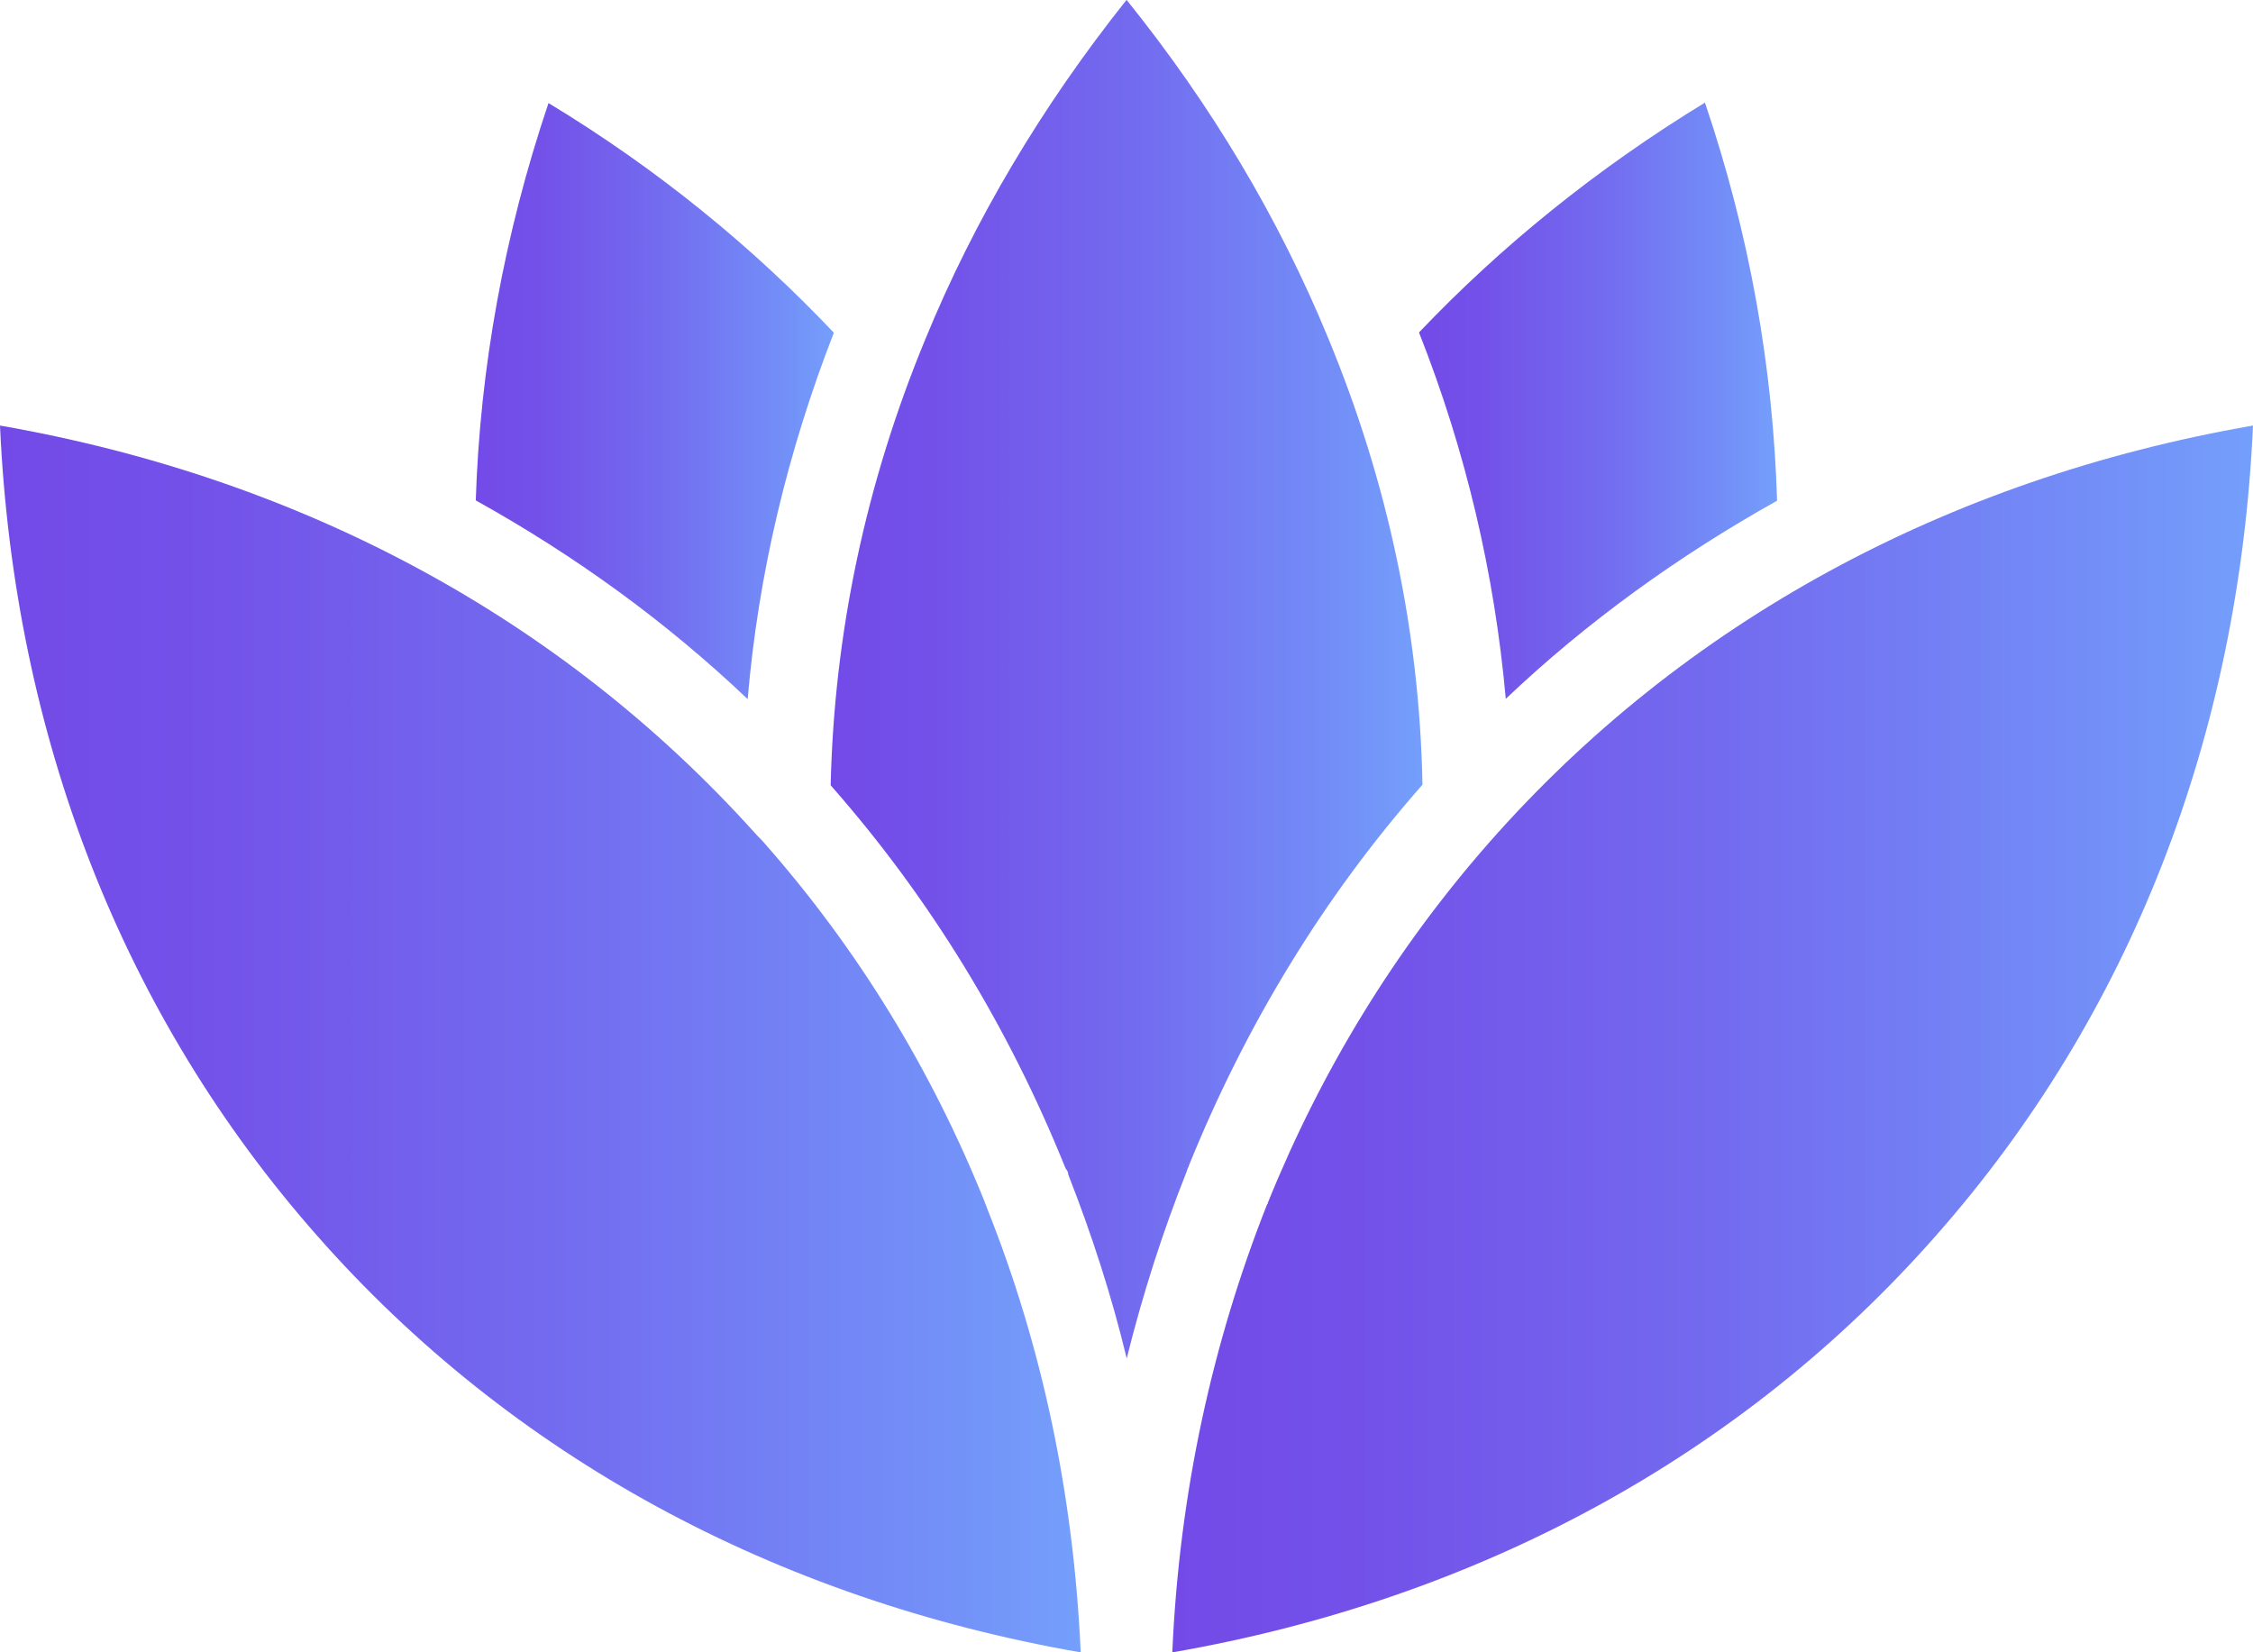
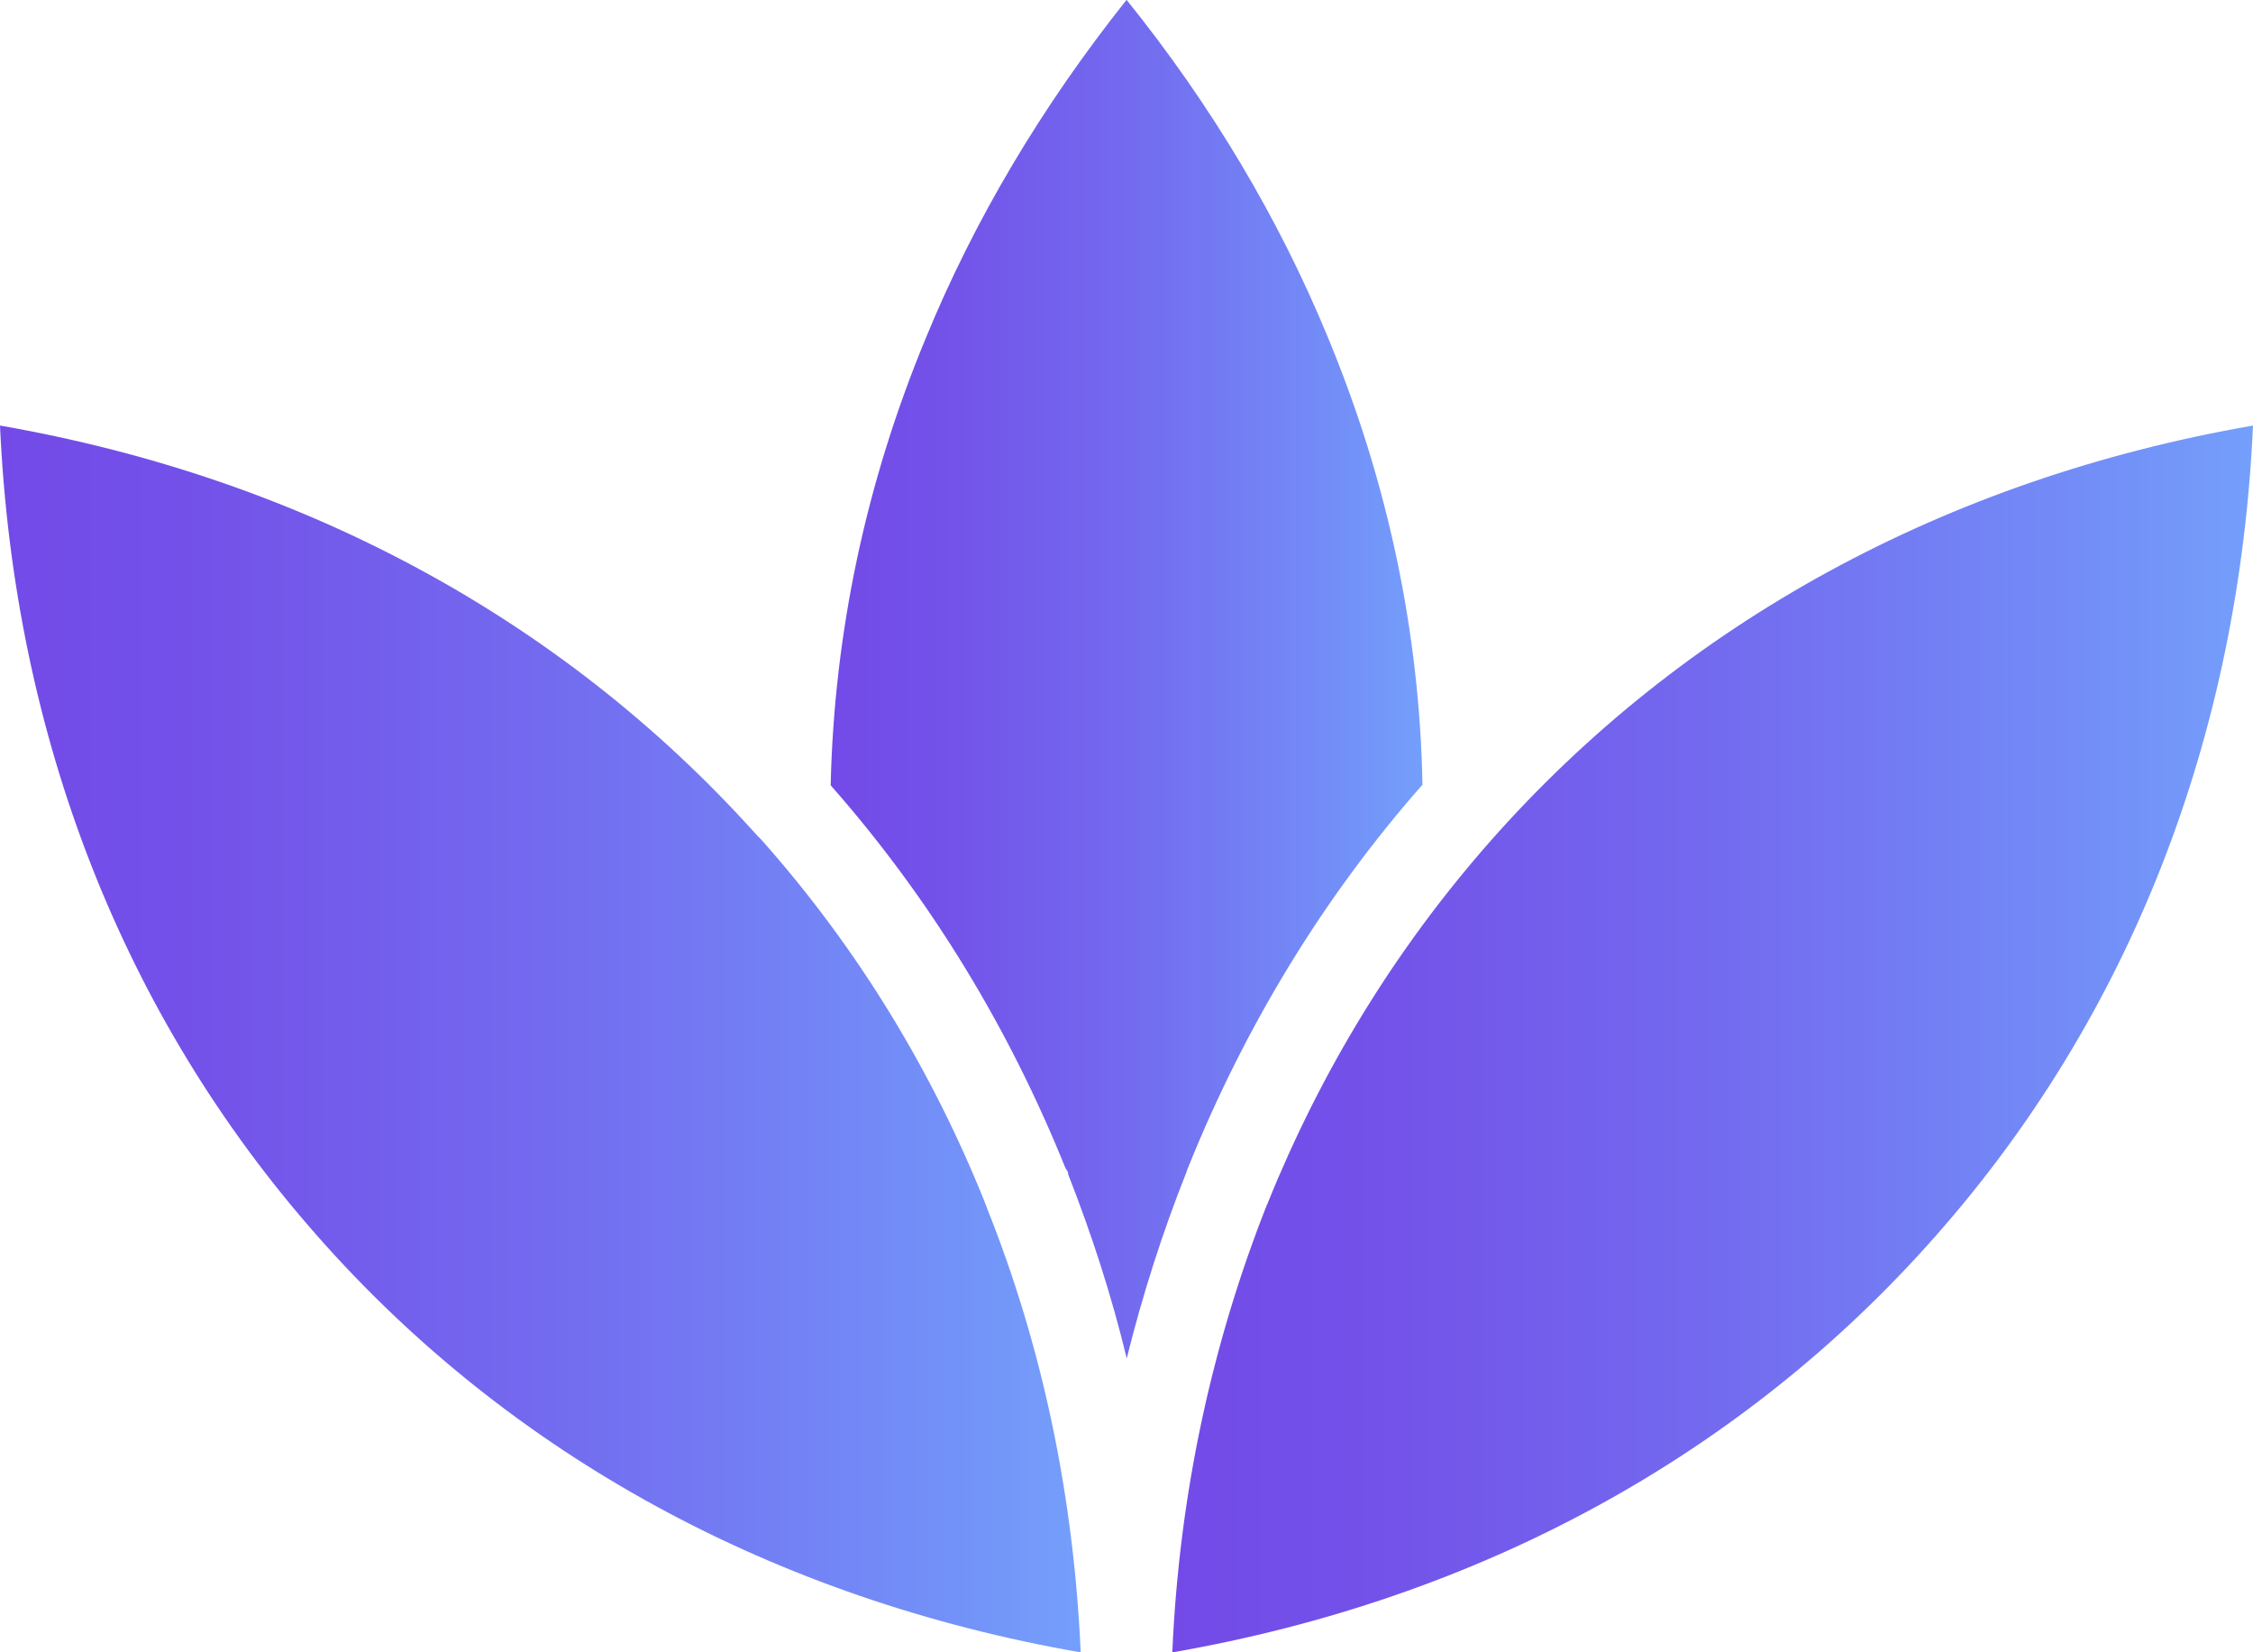
<svg xmlns="http://www.w3.org/2000/svg" xmlns:xlink="http://www.w3.org/1999/xlink" id="Layer_2" data-name="Layer 2" viewBox="0 0 149.31 109.49">
  <defs>
    <style>
      .cls-1 {
        fill: url(#jm_family_gradient-4);
      }

      .cls-2 {
        fill: url(#jm_family_gradient-5);
      }

      .cls-3 {
        fill: url(#jm_family_gradient-2);
      }

      .cls-4 {
        fill: url(#jm_family_gradient-3);
      }

      .cls-5 {
        fill: url(#jm_family_gradient);
      }
    </style>
    <linearGradient id="jm_family_gradient" data-name="jm family gradient" x1="94.04" y1="26.55" x2="117.77" y2="26.55" gradientUnits="userSpaceOnUse">
      <stop offset="0" stop-color="#734ae8" />
      <stop offset=".19" stop-color="#7352e9" />
      <stop offset=".5" stop-color="#736aef" />
      <stop offset=".88" stop-color="#7391f8" />
      <stop offset="1" stop-color="#749ffb" />
    </linearGradient>
    <linearGradient id="jm_family_gradient-2" data-name="jm family gradient" x1="77.68" y1="68.85" x2="149.31" y2="68.85" xlink:href="#jm_family_gradient" />
    <linearGradient id="jm_family_gradient-3" data-name="jm family gradient" x1="55.04" y1="45.02" x2="94.27" y2="45.02" xlink:href="#jm_family_gradient" />
    <linearGradient id="jm_family_gradient-4" data-name="jm family gradient" x1="31.54" y1="26.59" x2="55.27" y2="26.59" xlink:href="#jm_family_gradient" />
    <linearGradient id="jm_family_gradient-5" data-name="jm family gradient" x1="0" y1="68.85" x2="71.62" y2="68.85" xlink:href="#jm_family_gradient" />
  </defs>
  <g id="Layer_1-2" data-name="Layer 1">
    <g>
-       <path class="cls-5" d="m117.77,33.17c-.27-8.86-1.83-17.67-4.78-26.37-7.19,4.39-13.52,9.52-18.95,15.23,3.11,7.88,5.01,16,5.75,24.28,5.4-5.13,11.46-9.48,17.98-13.13Z" />
      <path class="cls-3" d="m98.7,55.82c-6.25,7.11-11.15,15.15-14.68,23.89,0,.04,0,.08-.04.08-3.65,9.21-5.83,19.19-6.29,29.71,20.31-3.53,37.79-13.05,50.61-27.62,12.86-14.57,20.08-33.05,21.01-53.68-20.31,3.53-37.79,13.05-50.61,27.62Z" />
      <path class="cls-4" d="m78.77,77.29c3.73-9.24,8.89-17.79,15.5-25.29-.19-10.1-2.29-20.04-6.25-29.6-3.26-7.92-7.73-15.42-13.36-22.41-5.63,7.07-10.1,14.6-13.32,22.45-3.96,9.56-6.06,19.5-6.29,29.6,6.64,7.54,11.81,16.08,15.54,25.32.04.12.12.16.16.27.04.08.04.12.04.19,1.55,3.96,2.87,8,3.88,12.2,1.05-4.23,2.37-8.35,3.96-12.35.04-.12.08-.27.16-.39Z" />
-       <path class="cls-1" d="m55.27,22.06c-5.4-5.71-11.73-10.88-18.92-15.23-2.95,8.74-4.54,17.6-4.82,26.33,6.56,3.65,12.58,8,18.02,13.17.7-8.27,2.64-16.39,5.71-24.28Z" />
      <path class="cls-2" d="m65.25,79.63c-3.5-8.7-8.39-16.74-14.64-23.81-.19-.23-.39-.39-.58-.62l-.04-.04C37.21,40.98,20,31.69,0,28.2c.93,20.62,8.16,39.11,21.01,53.68,12.82,14.57,30.3,24.08,50.61,27.62-.47-10.45-2.56-20.31-6.21-29.44-.04-.16-.12-.27-.16-.43Z" />
    </g>
  </g>
</svg>